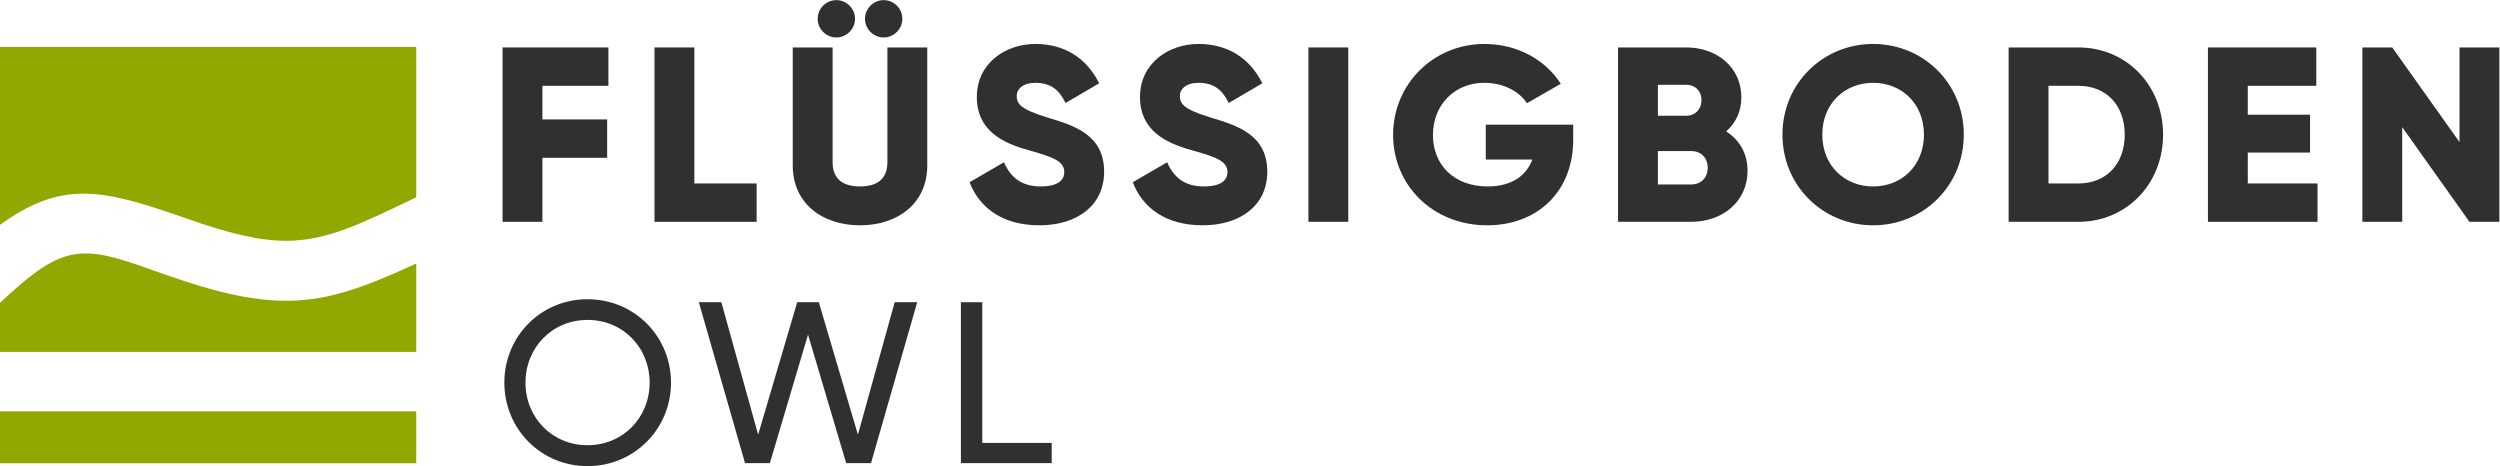
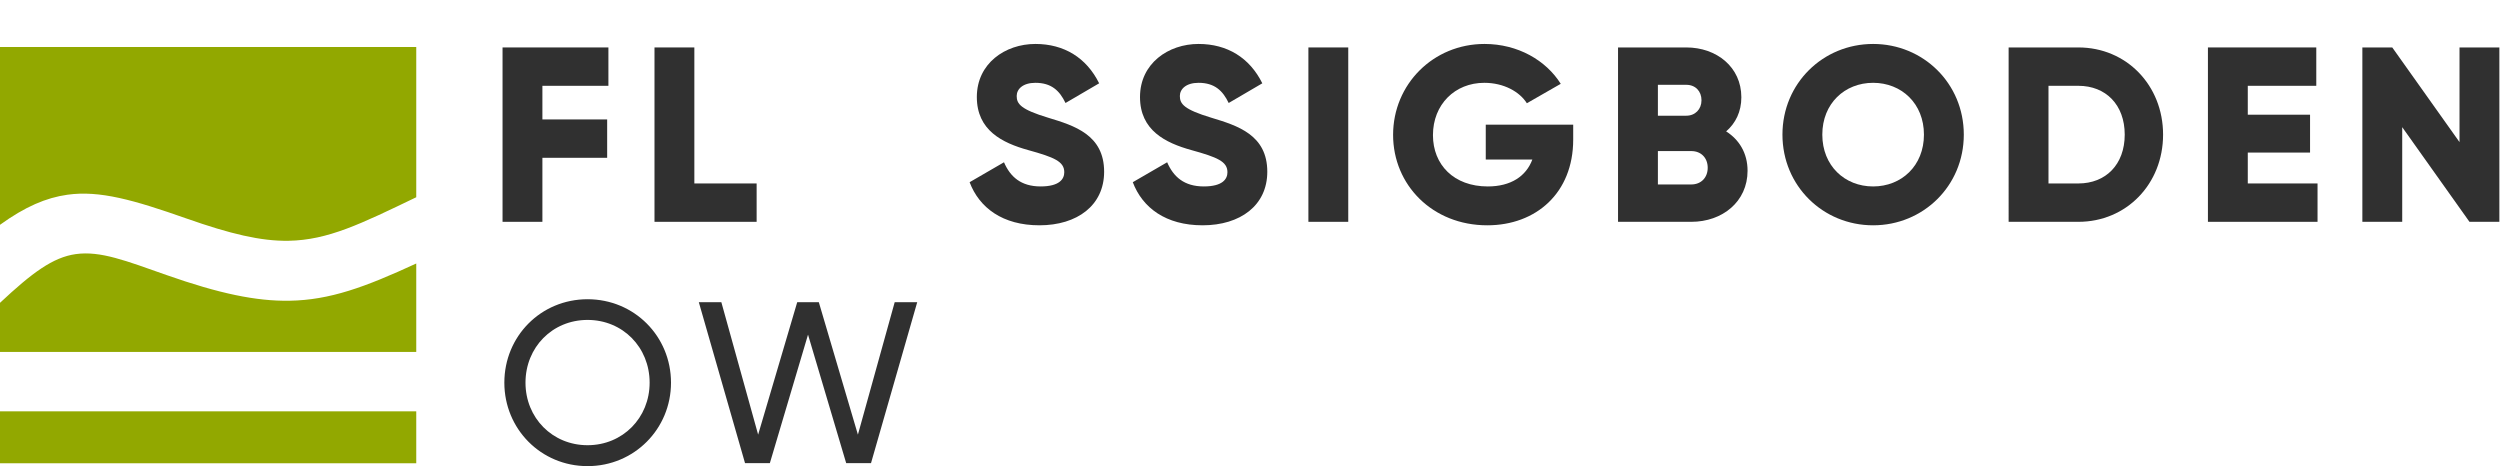
<svg xmlns="http://www.w3.org/2000/svg" xmlns:ns1="http://sodipodi.sourceforge.net/DTD/sodipodi-0.dtd" xmlns:ns2="http://www.inkscape.org/namespaces/inkscape" version="1.1" id="svg2" ns1:docname="Logo-Default.eps" viewBox="0.13 1.27 1977.46 368.7">
  <defs id="defs6" />
  <ns1:namedview id="namedview4" pagecolor="#ffffff" bordercolor="#000000" borderopacity="0.25" ns2:showpageshadow="2" ns2:pageopacity="0.0" ns2:pagecheckerboard="0" ns2:deskcolor="#d1d1d1" />
  <g id="g8" ns2:groupmode="layer" ns2:label="ink_ext_XXXXXX" transform="matrix(1.333,0,0,-1.333,0,369.893)">
    <g id="g10" transform="scale(0.1)">
      <path d="m 3611.2,2256.2 v 227.64 H 2982.99 V 1449.12 h 236.5 v 379.89 h 384.32 v 227.64 h -384.32 v 199.55 h 391.71" style="fill:#303030;fill-opacity:1;fill-rule:nonzero;stroke:none" id="path12" />
      <path d="m 4121.17,1676.76 v 807.08 H 3884.66 V 1449.12 h 606.05 v 227.64 h -369.54" style="fill:#303030;fill-opacity:1;fill-rule:nonzero;stroke:none" id="path14" />
-       <path d="m 4963.72,2542.96 c 60.6,0 110.86,50.26 110.86,110.86 0,60.61 -50.26,110.87 -110.86,110.87 -60.61,0 -110.86,-50.26 -110.86,-110.87 0,-60.6 50.25,-110.86 110.86,-110.86 z m 280.85,0 c 60.6,0 110.86,50.26 110.86,110.86 0,60.61 -50.26,110.87 -110.86,110.87 -60.61,0 -110.86,-50.26 -110.86,-110.87 0,-60.6 50.25,-110.86 110.86,-110.86 z M 5104.14,1428.43 c 227.64,0 399.11,133.03 399.11,354.76 v 700.65 h -236.51 v -679.96 c 0,-78.34 -36.95,-144.86 -162.6,-144.86 -125.64,0 -162.59,66.52 -162.59,144.86 v 679.96 h -236.51 v -700.65 c 0,-221.73 171.47,-354.76 399.1,-354.76" style="fill:#303030;fill-opacity:1;fill-rule:nonzero;stroke:none" id="path16" />
      <path d="m 6168.42,1428.43 c 224.68,0 384.32,118.25 384.32,317.8 0,218.77 -175.9,273.46 -332.59,320.76 -161.12,48.78 -186.24,81.3 -186.24,128.6 0,41.39 36.95,78.35 110.86,78.35 94.6,0 143.38,-45.83 178.85,-119.73 l 199.56,116.77 c -75.39,152.25 -208.42,233.55 -378.41,233.55 -178.86,0 -347.37,-115.3 -347.37,-314.85 0,-198.07 150.77,-271.98 304.5,-314.85 155.21,-42.86 214.33,-67.99 214.33,-131.55 0,-39.91 -28.08,-84.26 -140.42,-84.26 -116.78,0 -180.34,57.65 -217.29,143.38 l -203.99,-118.25 c 57.65,-152.25 196.6,-255.72 413.89,-255.72" style="fill:#303030;fill-opacity:1;fill-rule:nonzero;stroke:none" id="path18" />
      <path d="m 7136.61,1428.43 c 224.68,0 384.32,118.25 384.32,317.8 0,218.77 -175.9,273.46 -332.58,320.76 -161.12,48.78 -186.25,81.3 -186.25,128.6 0,41.39 36.95,78.35 110.86,78.35 94.6,0 143.38,-45.83 178.86,-119.73 l 199.55,116.77 c -75.39,152.25 -208.42,233.55 -378.41,233.55 -178.86,0 -347.37,-115.3 -347.37,-314.85 0,-198.07 150.78,-271.98 304.5,-314.85 155.21,-42.86 214.34,-67.99 214.34,-131.55 0,-39.91 -28.09,-84.26 -140.43,-84.26 -116.77,0 -180.33,57.65 -217.29,143.38 l -203.98,-118.25 c 57.65,-152.25 196.59,-255.72 413.88,-255.72" style="fill:#303030;fill-opacity:1;fill-rule:nonzero;stroke:none" id="path20" />
      <path d="M 7764.83,2483.84 V 1449.12 h 236.5 v 1034.72 h -236.5" style="fill:#303030;fill-opacity:1;fill-rule:nonzero;stroke:none" id="path22" />
      <path d="m 9336.11,2025.61 h -518.83 v -206.95 h 276.41 c -36.95,-99.03 -127.12,-159.64 -264.59,-159.64 -201.03,0 -325.19,128.6 -325.19,304.5 0,181.82 130.08,310.42 304.5,310.42 116.77,0 209.9,-53.22 252.76,-121.21 l 201.03,115.29 c -87.21,138.95 -254.24,236.51 -452.31,236.51 -304.5,0 -542.49,-239.46 -542.49,-539.53 0,-297.11 233.55,-536.57 558.75,-536.57 289.72,0 509.96,192.16 509.96,508.49 v 88.69" style="fill:#303030;fill-opacity:1;fill-rule:nonzero;stroke:none" id="path24" />
      <path d="m 10243.7,1985.7 c 56.2,48.78 90.2,116.77 90.2,202.5 0,178.86 -146.4,295.64 -326.7,295.64 H 9602.18 V 1449.12 h 434.62 c 184.7,0 334,119.74 334,303.03 0,104.95 -50.2,184.77 -127.1,233.55 z m -236.5,276.41 c 54.7,0 90.2,-38.43 90.2,-91.64 0,-53.22 -37,-91.65 -90.2,-91.65 h -168.51 v 183.29 z m 29.6,-591.26 h -198.11 v 198.07 h 198.11 c 59.1,0 97.5,-41.39 97.5,-99.03 0,-57.65 -38.4,-99.04 -97.5,-99.04" style="fill:#303030;fill-opacity:1;fill-rule:nonzero;stroke:none" id="path26" />
      <path d="m 11115.8,1428.43 c 297.1,0 538.1,233.55 538.1,538.05 0,304.5 -241,538.05 -538.1,538.05 -297.1,0 -538,-233.55 -538,-538.05 0,-304.5 240.9,-538.05 538,-538.05 z m 0,230.59 c -168.5,0 -301.5,122.69 -301.5,307.46 0,184.77 133,307.46 301.5,307.46 168.5,0 301.6,-122.69 301.6,-307.46 0,-184.77 -133.1,-307.46 -301.6,-307.46" style="fill:#303030;fill-opacity:1;fill-rule:nonzero;stroke:none" id="path28" />
      <path d="m 12333.8,2483.84 h -413.9 V 1449.12 h 413.9 c 285.3,0 502.6,224.68 502.6,517.36 0,292.68 -217.3,517.36 -502.6,517.36 z m 0,-807.08 h -177.4 v 579.44 h 177.4 c 162.6,0 275,-112.34 275,-289.72 0,-177.38 -112.4,-289.72 -275,-289.72" style="fill:#303030;fill-opacity:1;fill-rule:nonzero;stroke:none" id="path30" />
      <path d="m 13339,1676.76 v 183.29 h 369.5 v 224.68 H 13339 v 171.47 h 406.5 v 227.64 h -643 V 1449.12 h 650.4 v 227.64 H 13339" style="fill:#303030;fill-opacity:1;fill-rule:nonzero;stroke:none" id="path32" />
      <path d="m 14595.4,2483.84 v -561.7 l -399.1,561.7 h -177.4 V 1449.12 h 236.5 v 561.7 l 399.1,-561.7 h 177.4 v 1034.72 h -236.5" style="fill:#303030;fill-opacity:1;fill-rule:nonzero;stroke:none" id="path34" />
      <path d="m 3487.49,-0.559 c 276.91,0 495.16,220.981 495.16,495.161 0,275.546 -218.25,495.168 -495.16,495.168 -276.92,0 -493.81,-219.622 -493.81,-495.168 0,-274.18 216.89,-495.161 493.81,-495.161 z m 0,124.129 c -208.71,0 -368.31,162.328 -368.31,371.032 0,210.07 159.6,372.398 368.31,372.398 208.7,0 368.3,-162.328 368.3,-372.398 0,-208.704 -159.6,-371.032 -368.3,-371.032" style="fill:#303030;fill-opacity:1;fill-rule:nonzero;stroke:none" id="path36" />
      <path d="m 4421.89,17.172 h 147.33 L 4795.66,779.699 5022.1,17.172 h 147.32 L 5443.6,972.039 H 5309.92 L 5091.67,186.32 4859.77,972.039 H 4731.54 L 4499.65,186.32 4281.39,972.039 H 4147.71 L 4421.89,17.172" style="fill:#303030;fill-opacity:1;fill-rule:nonzero;stroke:none" id="path38" />
-       <path d="M 5829.64,137.211 V 972.039 H 5702.78 V 17.172 H 6241.6 V 137.211 h -411.96" style="fill:#303030;fill-opacity:1;fill-rule:nonzero;stroke:none" id="path40" />
      <path d="M 0.98,1431.41 V 2486.42 H 2470.98 v -891.46 c -327.96,-157.92 -524.12,-254.44 -757.79,-258.35 -164.59,-2.74 -346.33,41.02 -605.92,132.33 C 793.52,1579.29 591.738,1636.62 400.98,1609.87 274.879,1592.18 150,1539.08 0.98,1431.41 Z M 2470.98,1201.87 V 677.129 H 0.98 v 291.34 C 191.52,1146.81 314.828,1238.5 450.398,1257.52 c 146.461,20.54 297.93,-39.5 538.813,-124.23 312.109,-109.77 532.039,-155.731 729.929,-152.431 238.61,3.993 447.35,80.191 751.84,221.011 z m 0,-877.222 V 16.422 H 0.98 V 324.648 H 2470.98" style="fill:#92a800;fill-opacity:1;fill-rule:evenodd;stroke:none" id="path42" />
    </g>
  </g>
</svg>